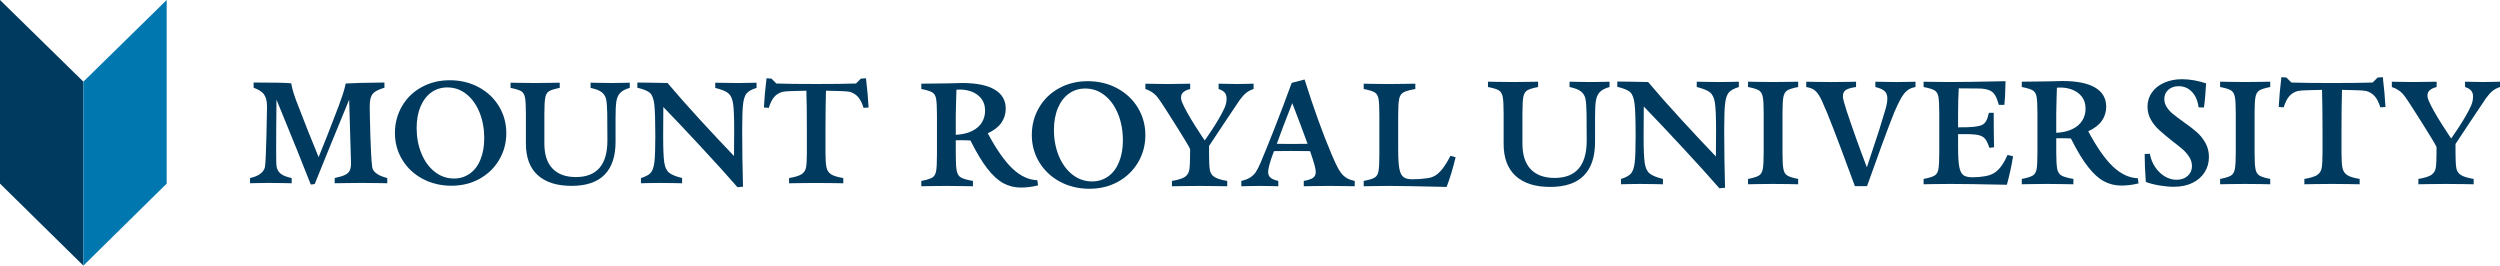
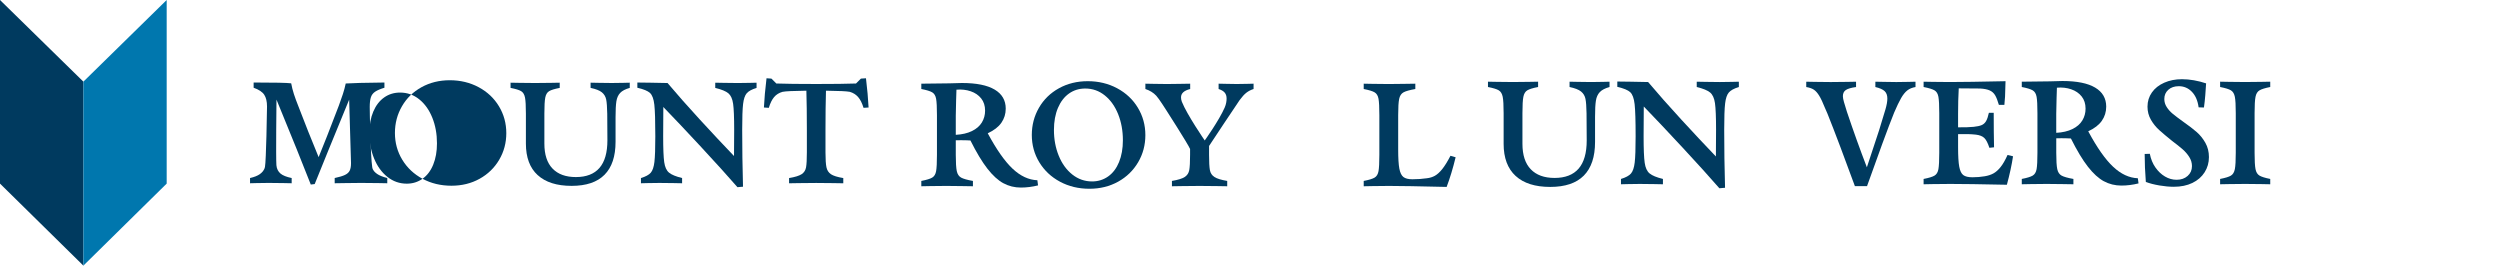
<svg xmlns="http://www.w3.org/2000/svg" id="MRU-HorizontalLogo" viewBox="0 0 335.021 35.597">
  <g id="Horizontal_Logo" data-name="Horizontal Logo">
    <g id="Wordmark">
      <g>
        <path d="M203.106,23.577c-1.072-.982-1.607-2.417-1.607-4.306v-4.107c0-1.041-.042-1.77-.123-2.186-.082-.417-.257-.707-.525-.871-.267-.163-.751-.312-1.45-.447v-.713c.475,0,.871.007,1.183.022l2.164.023,2.187-.023c.357-.015.751-.022,1.183-.022v.713c-.699.135-1.183.283-1.45.447-.268.163-.444.454-.525.871-.082.416-.123,1.145-.123,2.186v4.107c0,1.503.371,2.641,1.116,3.413.743.774,1.807,1.161,3.19,1.161,1.428,0,2.503-.417,3.224-1.25s1.083-2.09,1.083-3.771c0-1.607-.008-2.819-.023-3.637-.015-.892-.063-1.54-.145-1.941-.082-.402-.279-.729-.591-.982-.313-.253-.826-.454-1.54-.603v-.713c.462,0,.826.007,1.094.022l1.808.023,1.607-.023c.208-.015.491-.022.848-.022v.713c-.595.164-1.03.391-1.305.681-.275.289-.45.677-.524,1.16-.075.483-.112,1.208-.112,2.175v3.348c0,1.993-.502,3.495-1.506,4.507-1.004,1.012-2.503,1.517-4.497,1.517-2.023,0-3.57-.49-4.64-1.473Z" style="fill: #003a5f;" />
        <path d="M225.456,19.751c-2.023-2.179-3.748-4.006-5.176-5.478-.015.803-.023,2.136-.023,3.995,0,1.696.049,2.878.146,3.548.096.67.316,1.145.658,1.427.343.283.938.529,1.786.737v.714c-.491,0-.871-.008-1.138-.023l-1.964-.022-1.607.022c-.223.015-.528.023-.914.023v-.714c.639-.193,1.086-.435,1.338-.725s.42-.782.502-1.473.123-1.863.123-3.514c0-2.083-.045-3.518-.134-4.307s-.286-1.324-.591-1.607-.882-.521-1.729-.714v-.714l1.785.023c1.027.03,1.808.045,2.344.045,1.279,1.517,2.752,3.183,4.418,4.998,1.666,1.815,3.221,3.474,4.664,4.976.014-.818.022-2.016.022-3.593,0-1.697-.049-2.878-.145-3.548-.097-.67-.313-1.146-.648-1.428s-.933-.528-1.796-.737v-.713c.505,0,.892.007,1.16.022l1.941.023,1.629-.023c.223-.015.528-.022.914-.022v.713c-.64.194-1.086.436-1.338.726-.254.289-.421.781-.502,1.472-.082.692-.123,1.864-.123,3.515,0,2.484.037,5.08.112,7.787l-.759.066c-1.28-1.472-2.931-3.298-4.954-5.477Z" style="fill: #003a5f;" />
-         <path d="M235.701,23.532c.267-.163.442-.454.524-.87.082-.417.123-1.146.123-2.187v-5.311c0-1.041-.041-1.77-.123-2.186-.082-.417-.257-.707-.524-.871-.268-.163-.752-.312-1.451-.447v-.713c.432,0,.826.007,1.183.022l2.165.023,2.186-.023c.358-.015.752-.022,1.183-.022v.713c-.684.135-1.164.283-1.439.447s-.454.454-.535.871c-.082.416-.123,1.145-.123,2.186v5.311c0,1.041.041,1.77.123,2.187.081.416.26.706.535.87.275.164.755.313,1.439.447v.714c-.431,0-.825-.008-1.183-.023l-2.186-.022-2.165.022c-.357.015-.751.023-1.183.023v-.714c.699-.134,1.183-.282,1.451-.447Z" style="fill: #003a5f;" />
        <path d="M246.606,19.65c-.684-1.815-1.257-3.294-1.719-4.44l-.312-.713c-.298-.744-.558-1.299-.782-1.663-.223-.365-.457-.632-.702-.803-.246-.17-.591-.293-1.038-.368v-.713c.491,0,.878.007,1.161.022l2.12.023,2.209-.023c.297-.015.692-.022,1.183-.022v.713c-.655.09-1.112.224-1.372.402-.261.178-.391.454-.391.825,0,.194.049.458.146.792.096.335.227.763.39,1.284.863,2.573,1.755,5.057,2.677,7.453l1.629-4.932c.402-1.294.688-2.235.859-2.823.171-.587.257-1.074.257-1.461,0-.432-.122-.763-.367-.993-.246-.23-.659-.412-1.239-.547v-.713c.551,0,.96.007,1.227.022l1.585.023,1.628-.023c.209-.015.521-.022.938-.022v.713c-.447.075-.815.228-1.104.458-.29.231-.566.573-.826,1.027s-.569,1.096-.926,1.929c-.387.953-.922,2.362-1.607,4.228-.684,1.867-1.361,3.745-2.031,5.635h-1.629c-.624-1.711-1.279-3.474-1.963-5.289Z" style="fill: #003a5f;" />
        <path d="M261.305,24.649l-2.365.022-1.161.023v-.714c.699-.134,1.187-.282,1.462-.447.275-.163.45-.454.524-.87.074-.417.112-1.146.112-2.187v-5.311c0-1.041-.038-1.77-.112-2.186-.074-.417-.249-.707-.524-.871s-.763-.312-1.462-.447v-.713l1.161.022,2.365.023c1.532,0,4.016-.038,7.453-.112-.015.655-.037,1.346-.066,2.075-.031.358-.06.722-.089,1.094h-.737c-.163-.566-.331-.993-.502-1.283-.171-.29-.413-.506-.725-.648-.312-.141-.744-.227-1.295-.257-.431-.015-1.383-.022-2.856-.022-.059,1.056-.089,2.194-.089,3.413v1.808c.803.015,1.503-.007,2.097-.066.447-.045.796-.119,1.049-.224.253-.104.454-.282.602-.535.149-.254.275-.625.379-1.116h.648c0,1.786.015,3.325.045,4.62l-.625.066c-.208-.639-.435-1.079-.68-1.316s-.621-.386-1.127-.447c-.655-.074-1.45-.096-2.387-.066v1.763c0,1.175.052,2.041.156,2.599s.286.934.547,1.127.666.29,1.216.29c.58,0,1.13-.045,1.651-.135.447-.074.833-.2,1.161-.379.327-.178.647-.461.959-.848.313-.386.625-.929.938-1.628l.736.178c-.178,1.176-.454,2.448-.826,3.815-3.51-.074-6.054-.111-7.631-.111Z" style="fill: #003a5f;" />
        <path d="M281.938,24.291c-.714-.386-1.428-1.037-2.142-1.952s-1.473-2.175-2.276-3.782c-.134-.015-.32-.023-.558-.023-.462-.015-.93-.015-1.406,0v1.941c0,1.041.045,1.77.134,2.187.089.416.282.706.58.87.297.164.825.313,1.584.447v.714c-.625,0-1.115-.008-1.473-.023l-2.097-.022-2.165.022c-.312.015-.706.023-1.183.023v-.714c.699-.134,1.187-.282,1.462-.447.275-.163.45-.454.524-.87.074-.417.112-1.146.112-2.187v-5.311c0-1.041-.038-1.77-.112-2.186-.074-.417-.249-.707-.524-.871s-.763-.312-1.462-.447v-.713c.878,0,2.128-.015,3.749-.045l1.696-.046c1.934,0,3.395.294,4.385.882.99.588,1.484,1.439,1.484,2.555,0,.699-.193,1.327-.58,1.885-.386.559-.996,1.031-1.829,1.417,1.175,2.187,2.287,3.771,3.336,4.752,1.049.983,2.153,1.496,3.313,1.54l.09.691c-.774.193-1.54.29-2.299.29-.848,0-1.628-.193-2.343-.58ZM277.72,17.296c.595-.29,1.038-.674,1.327-1.149.29-.476.436-1.004.436-1.585,0-.655-.175-1.201-.525-1.64s-.818-.759-1.406-.959c-.587-.201-1.223-.271-1.908-.212-.015.475-.03.944-.045,1.406-.015.521-.03,1.219-.045,2.097v2.545c.848-.045,1.569-.212,2.164-.502Z" style="fill: #003a5f;" />
        <path d="M289.368,24.85c-.699-.12-1.302-.275-1.808-.469-.104-1.323-.156-2.573-.156-3.748l.691-.023c.134.699.382,1.309.748,1.829.365.521.791.926,1.283,1.216s1.011.436,1.562.436c.595,0,1.086-.171,1.473-.514.386-.342.58-.781.58-1.316,0-.431-.12-.837-.358-1.216-.238-.378-.536-.725-.892-1.037s-.833-.691-1.428-1.138c-.684-.55-1.249-1.026-1.696-1.428-.446-.401-.822-.867-1.127-1.395s-.457-1.111-.457-1.751c0-.714.196-1.35.591-1.908.393-.559.944-.993,1.651-1.305.706-.313,1.499-.469,2.376-.469.52,0,1.056.049,1.607.145.55.097,1.094.235,1.628.413-.03.506-.066,1.041-.111,1.607s-.104,1.108-.178,1.628l-.714-.022c-.12-.892-.421-1.588-.904-2.086-.483-.499-1.068-.748-1.751-.748-.58,0-1.049.159-1.406.479-.358.32-.536.733-.536,1.238,0,.387.108.748.324,1.083.215.335.49.64.825.915s.792.621,1.373,1.037c.743.521,1.346.983,1.807,1.384.462.402.852.886,1.172,1.45.32.566.479,1.205.479,1.92,0,.744-.193,1.42-.579,2.031-.387.61-.934,1.086-1.64,1.428-.707.342-1.536.513-2.488.513-.595,0-1.242-.059-1.941-.178Z" style="fill: #003a5f;" />
        <path d="M298.965,23.532c.267-.163.442-.454.524-.87.082-.417.123-1.146.123-2.187v-5.311c0-1.041-.041-1.77-.123-2.186-.082-.417-.257-.707-.524-.871-.268-.163-.752-.312-1.451-.447v-.713c.432,0,.826.007,1.183.022l2.165.023,2.186-.023c.358-.015.752-.022,1.183-.022v.713c-.684.135-1.164.283-1.439.447s-.454.454-.535.871c-.082.416-.123,1.145-.123,2.186v5.311c0,1.041.041,1.77.123,2.187.081.416.26.706.535.87.275.164.755.313,1.439.447v.714c-.431,0-.825-.008-1.183-.023l-2.186-.022-2.165.022c-.357.015-.751.023-1.183.023v-.714c.699-.134,1.183-.282,1.451-.447Z" style="fill: #003a5f;" />
-         <path d="M318.244,12.911c-.298-.342-.678-.58-1.138-.714-.239-.045-.602-.078-1.094-.1-.491-.023-1.212-.041-2.164-.056-.045,1.488-.067,3.295-.067,5.423v3.012c0,.952.045,1.632.134,2.041.089.41.294.722.614.938.32.215.882.39,1.685.524v.714c-.566,0-1.019-.008-1.361-.023l-2.344-.022-2.343.022c-.343.015-.796.023-1.362.023v-.714c.803-.134,1.373-.309,1.708-.524.335-.216.539-.528.613-.938.074-.409.112-1.09.112-2.041v-3.012c0-2.142-.023-3.95-.067-5.423-.952.016-1.673.034-2.164.056-.49.022-.856.055-1.094.1-.475.134-.859.372-1.149.714-.29.343-.532.833-.725,1.473l-.67-.045c.059-1.191.178-2.522.358-3.995l.669.045.67.67c1.28.045,3.094.067,5.445.067,2.38,0,4.195-.023,5.445-.067l.67-.67.691-.045c.178,1.473.297,2.804.358,3.995l-.692.045c-.193-.64-.439-1.13-.736-1.473Z" style="fill: #003a5f;" />
-         <path d="M323.291,14.451s-.926-1.476-1.305-1.885c-.379-.409-.867-.71-1.461-.904v-.714c.476,0,.855.007,1.138.022l1.763.022c.595-.015,1.183-.022,1.763-.022.313-.015.759-.022,1.339-.022v.714c-.417.104-.726.25-.926.435-.201.186-.301.413-.301.68,0,.164.022.366.111.591.701,1.757,3.066,5.188,3.066,5.188,0,0,1.906-2.652,2.673-4.407.2-.457.257-.874.257-1.216,0-.327-.086-.591-.257-.792-.171-.201-.443-.361-.814-.48v-.714c.476,0,.833.007,1.071.022l1.361.022,1.406-.022c.193-.015.476-.022.848-.022v.714c-.372.119-.695.287-.971.502-.275.216-.576.547-.903.993-.327.446-4.09,6.137-4.09,6.137v1.183c0,.967.037,1.651.111,2.053.074.402.279.71.614.926.335.215.904.39,1.707.524v.714c-.551,0-.997-.007-1.339-.022l-2.365-.022-2.343.022c-.357.015-.811.022-1.361.022v-.714c.803-.134,1.372-.309,1.707-.524.335-.216.539-.524.614-.926.074-.402.111-1.086.111-2.053v-.781c-.357-.788-3.222-5.244-3.222-5.244Z" style="fill: #003a5f;" />
      </g>
      <g>
        <path d="M134.465,24.558c-.714-.386-1.428-1.037-2.142-1.952s-1.473-2.175-2.276-3.782c-.134-.015-.32-.023-.558-.023-.461-.015-.93-.015-1.406,0v1.941c0,1.041.045,1.77.134,2.187.089.416.282.706.58.87.298.164.826.313,1.584.447v.714c-.625,0-1.115-.008-1.472-.023l-2.098-.022-2.164.022c-.313.015-.707.023-1.183.023v-.714c.699-.134,1.186-.282,1.461-.447.275-.163.45-.454.524-.87.074-.417.111-1.146.111-2.187v-5.311c0-1.041-.037-1.77-.111-2.186-.075-.417-.249-.707-.524-.871s-.763-.312-1.461-.447v-.713c.878,0,2.127-.015,3.749-.045l1.696-.046c1.933,0,3.395.294,4.384.882.989.588,1.484,1.439,1.484,2.555,0,.699-.193,1.327-.58,1.885-.387.559-.997,1.031-1.83,1.417,1.175,2.187,2.288,3.771,3.336,4.752,1.049.983,2.153,1.496,3.314,1.54l.089.691c-.774.193-1.54.29-2.298.29-.848,0-1.629-.193-2.343-.58ZM130.248,17.564c.595-.29,1.038-.674,1.328-1.149.29-.476.435-1.004.435-1.585,0-.655-.175-1.201-.524-1.64-.35-.439-.819-.759-1.406-.959-.588-.201-1.224-.271-1.908-.212-.015.475-.03.944-.045,1.406-.015.521-.03,1.219-.045,2.097v2.545c.848-.045,1.569-.212,2.164-.502Z" style="fill: #003a5f;" />
        <path d="M142.042,24.346c-1.175-.632-2.097-1.499-2.767-2.599-.669-1.1-1.004-2.321-1.004-3.66,0-1.323.319-2.54.959-3.648.639-1.108,1.532-1.978,2.678-2.611,1.146-.632,2.432-.948,3.86-.948,1.443,0,2.756.316,3.938.948,1.183.633,2.109,1.503,2.778,2.611.67,1.108,1.004,2.332,1.004,3.671,0,1.324-.323,2.537-.971,3.637s-1.54,1.967-2.678,2.599-2.421.949-3.849.949c-1.458,0-2.774-.317-3.95-.949ZM148.502,23.644c.632-.447,1.119-1.09,1.461-1.93.342-.84.513-1.811.513-2.912,0-1.279-.212-2.447-.636-3.503-.424-1.056-1.019-1.893-1.785-2.51-.767-.617-1.64-.926-2.622-.926-.819,0-1.544.223-2.176.67-.632.446-1.127,1.09-1.484,1.929-.357.841-.536,1.826-.536,2.957,0,1.25.215,2.403.647,3.459.431,1.057,1.038,1.894,1.819,2.511s1.663.925,2.644.925c.803,0,1.521-.223,2.153-.669Z" style="fill: #003a5f;" />
        <path d="M186.096,24.916l-2.164.022c-.313.015-.707.023-1.183.023v-.714c.699-.134,1.186-.282,1.461-.447.275-.163.45-.454.524-.87.074-.417.111-1.146.111-2.187v-5.311c0-1.041-.037-1.77-.111-2.186-.075-.417-.249-.707-.524-.871s-.763-.312-1.461-.447v-.713c.476,0,.87.007,1.183.022l2.164.023,2.098-.023c.357-.015.848-.022,1.472-.022v.713c-.759.135-1.287.283-1.584.447s-.491.454-.58.871c-.089.416-.134,1.145-.134,2.186v4.575c0,1.175.052,2.037.156,2.588.104.551.286.926.547,1.127.26.2.658.301,1.194.301.684,0,1.331-.045,1.941-.135.401-.045.762-.156,1.082-.334.32-.179.648-.476.983-.893.335-.416.702-1.011,1.104-1.785l.691.201c-.357,1.473-.759,2.797-1.204,3.972-3.734-.089-6.322-.134-7.766-.134Z" style="fill: #003a5f;" />
        <path d="M156.257,14.718s-.926-1.476-1.305-1.885c-.379-.409-.867-.71-1.461-.904v-.714c.476,0,.855.007,1.138.022l1.763.022c.595-.015,1.183-.022,1.763-.022.313-.015.759-.022,1.339-.022v.714c-.417.104-.726.25-.926.435-.201.186-.301.413-.301.68,0,.164.022.366.111.591.701,1.757,3.066,5.188,3.066,5.188,0,0,1.906-2.652,2.673-4.407.2-.457.257-.874.257-1.216,0-.327-.086-.591-.257-.792-.171-.201-.443-.361-.814-.48v-.714c.476,0,.833.007,1.071.022l1.361.022,1.406-.022c.193-.015.476-.022.848-.022v.714c-.372.119-.695.287-.971.502-.275.216-.576.547-.903.993-.327.446-4.09,6.137-4.09,6.137v1.183c0,.967.037,1.651.111,2.053.074.402.279.71.614.926.335.215.904.39,1.707.524v.714c-.551,0-.997-.007-1.339-.022l-2.365-.022-2.343.022c-.357.015-.811.022-1.361.022v-.714c.803-.134,1.372-.309,1.707-.524.335-.216.539-.524.614-.926.074-.402.111-1.086.111-2.053v-.781c-.357-.788-3.222-5.244-3.222-5.244Z" style="fill: #003a5f;" />
-         <path d="M167.563,23.767c.305-.201.55-.443.736-.726.186-.282.398-.699.636-1.25.491-1.16,1.074-2.6,1.752-4.318.677-1.718,1.817-4.686,2.412-6.366l1.727-.451c1.235,3.913,2.44,7.252,3.615,10.019.386.923.714,1.611.982,2.064.268.454.561.792.882,1.015.319.223.732.387,1.238.491v.714c-.506,0-.922-.007-1.25-.022l-2.164-.022-2.187.022c-.372.015-.781.022-1.227.022v-.714c.58-.104.993-.242,1.239-.413.245-.171.368-.435.368-.792,0-.208-.052-.506-.156-.892-.104-.387-.305-1.019-.603-1.897-.58-.014-1.45-.022-2.61-.022-.997,0-1.741.008-2.232.022-.327.878-.539,1.517-.636,1.919-.097.402-.145.692-.145.87,0,.327.108.584.324.77.215.186.561.331,1.038.435v.714c-.372,0-.678-.007-.915-.022l-1.562-.022-1.562.022c-.282.015-.587.022-.915.022v-.714c.506-.119.911-.279,1.216-.479ZM173.018,19.293c.982,0,1.718-.007,2.209-.022-.655-1.8-1.339-3.615-2.053-5.445-.863,2.187-1.555,4.002-2.075,5.445.387.015,1.027.022,1.919.022Z" style="fill: #003a5f;" />
      </g>
      <g>
-         <path d="M56.621,23.957c-1.152-.62-2.057-1.47-2.713-2.549-.656-1.079-.984-2.276-.984-3.589,0-1.298.313-2.49.941-3.577.627-1.087,1.503-1.94,2.626-2.56,1.123-.62,2.385-.93,3.786-.93,1.415,0,2.702.31,3.862.93,1.16.621,2.068,1.473,2.724,2.56.657,1.087.985,2.286.985,3.6,0,1.299-.317,2.487-.952,3.567s-1.51,1.929-2.626,2.549-2.374.93-3.774.93c-1.43,0-2.721-.311-3.873-.93ZM62.955,23.268c.62-.438,1.098-1.068,1.433-1.893.336-.824.503-1.776.503-2.856,0-1.254-.208-2.399-.624-3.435-.416-1.035-.999-1.856-1.75-2.461-.752-.605-1.608-.908-2.571-.908-.803,0-1.514.219-2.133.657-.62.437-1.105,1.068-1.455,1.892-.35.825-.525,1.791-.525,2.899,0,1.226.211,2.356.635,3.392.423,1.036,1.017,1.857,1.783,2.462s1.63.907,2.593.907c.788,0,1.491-.219,2.112-.656Z" style="fill: #003a5f;" />
+         <path d="M56.621,23.957c-1.152-.62-2.057-1.47-2.713-2.549-.656-1.079-.984-2.276-.984-3.589,0-1.298.313-2.49.941-3.577.627-1.087,1.503-1.94,2.626-2.56,1.123-.62,2.385-.93,3.786-.93,1.415,0,2.702.31,3.862.93,1.16.621,2.068,1.473,2.724,2.56.657,1.087.985,2.286.985,3.6,0,1.299-.317,2.487-.952,3.567s-1.51,1.929-2.626,2.549-2.374.93-3.774.93c-1.43,0-2.721-.311-3.873-.93Zc.62-.438,1.098-1.068,1.433-1.893.336-.824.503-1.776.503-2.856,0-1.254-.208-2.399-.624-3.435-.416-1.035-.999-1.856-1.75-2.461-.752-.605-1.608-.908-2.571-.908-.803,0-1.514.219-2.133.657-.62.437-1.105,1.068-1.455,1.892-.35.825-.525,1.791-.525,2.899,0,1.226.211,2.356.635,3.392.423,1.036,1.017,1.857,1.783,2.462s1.63.907,2.593.907c.788,0,1.491-.219,2.112-.656Z" style="fill: #003a5f;" />
        <path d="M72.05,23.465c-1.05-.963-1.575-2.37-1.575-4.222v-4.027c0-1.021-.04-1.736-.12-2.144-.081-.409-.252-.694-.514-.854s-.737-.306-1.422-.438v-.699c.467,0,.854.007,1.16.021l2.123.022,2.144-.022c.35-.015.737-.021,1.16-.021v.699c-.686.132-1.16.278-1.422.438-.263.16-.435.445-.514.854-.081.408-.12,1.123-.12,2.144v4.027c0,1.473.364,2.589,1.094,3.347.729.759,1.772,1.138,3.129,1.138,1.4,0,2.454-.409,3.162-1.226s1.062-2.049,1.062-3.698c0-1.575-.008-2.764-.022-3.567-.015-.875-.062-1.51-.142-1.904-.081-.394-.274-.715-.58-.963-.306-.248-.81-.445-1.51-.592v-.699c.452,0,.81.007,1.072.021l1.772.022,1.575-.022c.204-.015.481-.021.831-.021v.699c-.584.161-1.01.384-1.28.668-.27.284-.441.663-.514,1.137-.073.474-.11,1.185-.11,2.133v3.283c0,1.954-.492,3.428-1.477,4.419-.984.993-2.454,1.488-4.409,1.488-1.984,0-3.501-.481-4.551-1.444Z" style="fill: #003a5f;" />
        <path d="M93.968,19.712c-1.984-2.137-3.676-3.928-5.076-5.372-.015.788-.022,2.094-.022,3.917,0,1.663.047,2.823.142,3.479.095.657.309,1.123.645,1.4.335.278.919.519,1.75.723v.7c-.481,0-.853-.008-1.116-.022l-1.925-.021-1.576.021c-.219.015-.518.022-.897.022v-.7c.627-.189,1.065-.426,1.313-.711.248-.285.412-.766.492-1.444s.12-1.827.12-3.446c0-2.043-.044-3.45-.131-4.223s-.281-1.299-.58-1.575c-.299-.277-.864-.511-1.696-.7v-.7l1.75.022c1.007.029,1.773.044,2.298.044,1.254,1.488,2.699,3.122,4.332,4.901s3.158,3.406,4.573,4.88c.015-.802.022-1.977.022-3.523,0-1.664-.048-2.823-.142-3.479s-.306-1.124-.634-1.401-.916-.518-1.761-.723v-.699c.495,0,.875.007,1.138.021l1.903.022,1.598-.022c.219-.015.517-.021.897-.021v.699c-.627.19-1.065.427-1.313.712-.248.284-.412.765-.492,1.443-.081.679-.12,1.828-.12,3.447,0,2.436.036,4.982.109,7.636l-.744.065c-1.254-1.443-2.874-3.234-4.857-5.371Z" style="fill: #003a5f;" />
        <path d="M114.998,13.006c-.292-.335-.664-.569-1.116-.7-.234-.044-.591-.077-1.072-.098-.481-.022-1.189-.04-2.122-.055-.044,1.459-.066,3.231-.066,5.318v2.954c0,.933.044,1.601.132,2.002.087.402.288.708.602.92.313.211.864.383,1.652.514v.7c-.555,0-.999-.008-1.335-.022l-2.298-.021-2.298.021c-.336.015-.78.022-1.335.022v-.7c.788-.131,1.346-.303,1.674-.514.328-.212.528-.518.602-.92.073-.401.109-1.068.109-2.002v-2.954c0-2.101-.022-3.874-.066-5.318-.934.016-1.641.033-2.123.055-.481.021-.839.054-1.072.098-.467.131-.843.365-1.127.7-.284.336-.522.817-.711,1.444l-.657-.044c.058-1.167.175-2.473.35-3.917l.657.044.657.657c1.254.044,3.034.066,5.339.066,2.334,0,4.114-.022,5.339-.066l.657-.657.678-.044c.175,1.444.292,2.75.35,3.917l-.678.044c-.189-.627-.43-1.108-.722-1.444Z" style="fill: #003a5f;" />
        <path d="M37.051,13.355s-.091,7.807-.011,8.785c.04.492.248.861.547,1.116.299.255.798.456,1.499.602v.7c-.438,0-.795-.007-1.072-.022l-2.013-.022-1.619.022c-.219.015-.511.022-.875.022v-.7c.569-.131,1.003-.303,1.302-.514.299-.212.608-.518.7-.985.156-.79.274-7.516.274-8.085,0-.671-.124-1.196-.372-1.575s-.722-.693-1.422-.941v-.7c2.801,0,4.478.036,5.033.109.088.481.208.959.361,1.433.153.474.361,1.039.624,1.696.817,2.144,1.714,4.398,2.691,6.761.583-1.4,1.488-3.705,2.713-6.915.204-.554.383-1.065.536-1.531.153-.467.281-.941.383-1.422.817-.058,2.545-.102,5.186-.131v.7c-.54.161-.952.336-1.236.525-.285.189-.478.441-.58.755-.102.314-.153.741-.153,1.28,0,.657.099,6.605.337,8.107.064.408.364.682.656.886.292.204.744.387,1.357.547v.7c-.496,0-.883-.007-1.16-.022l-2.341-.022-2.101.022c-.35.015-.831.022-1.444.022v-.7c.612-.131,1.072-.27,1.378-.416.306-.146.518-.339.635-.58.117-.24.175-.572.175-.996l-.249-8.512c-.394.963-.744,1.816-1.05,2.56-.598,1.459-1.197,2.918-1.794,4.376-.598,1.459-1.189,2.918-1.773,4.376l-.525.066c-1.007-2.582-2.538-6.375-4.595-11.379Z" style="fill: #003a5f;" />
      </g>
    </g>
    <g id="Chevron">
      <polygon points="11.173 35.597 0 24.604 0 0 11.173 10.942 11.173 35.597" style="fill: #003a5f;" />
      <polygon points="11.173 35.597 22.337 24.604 22.337 0 11.173 10.942 11.173 35.597" style="fill: #0077ae;" />
    </g>
  </g>
</svg>